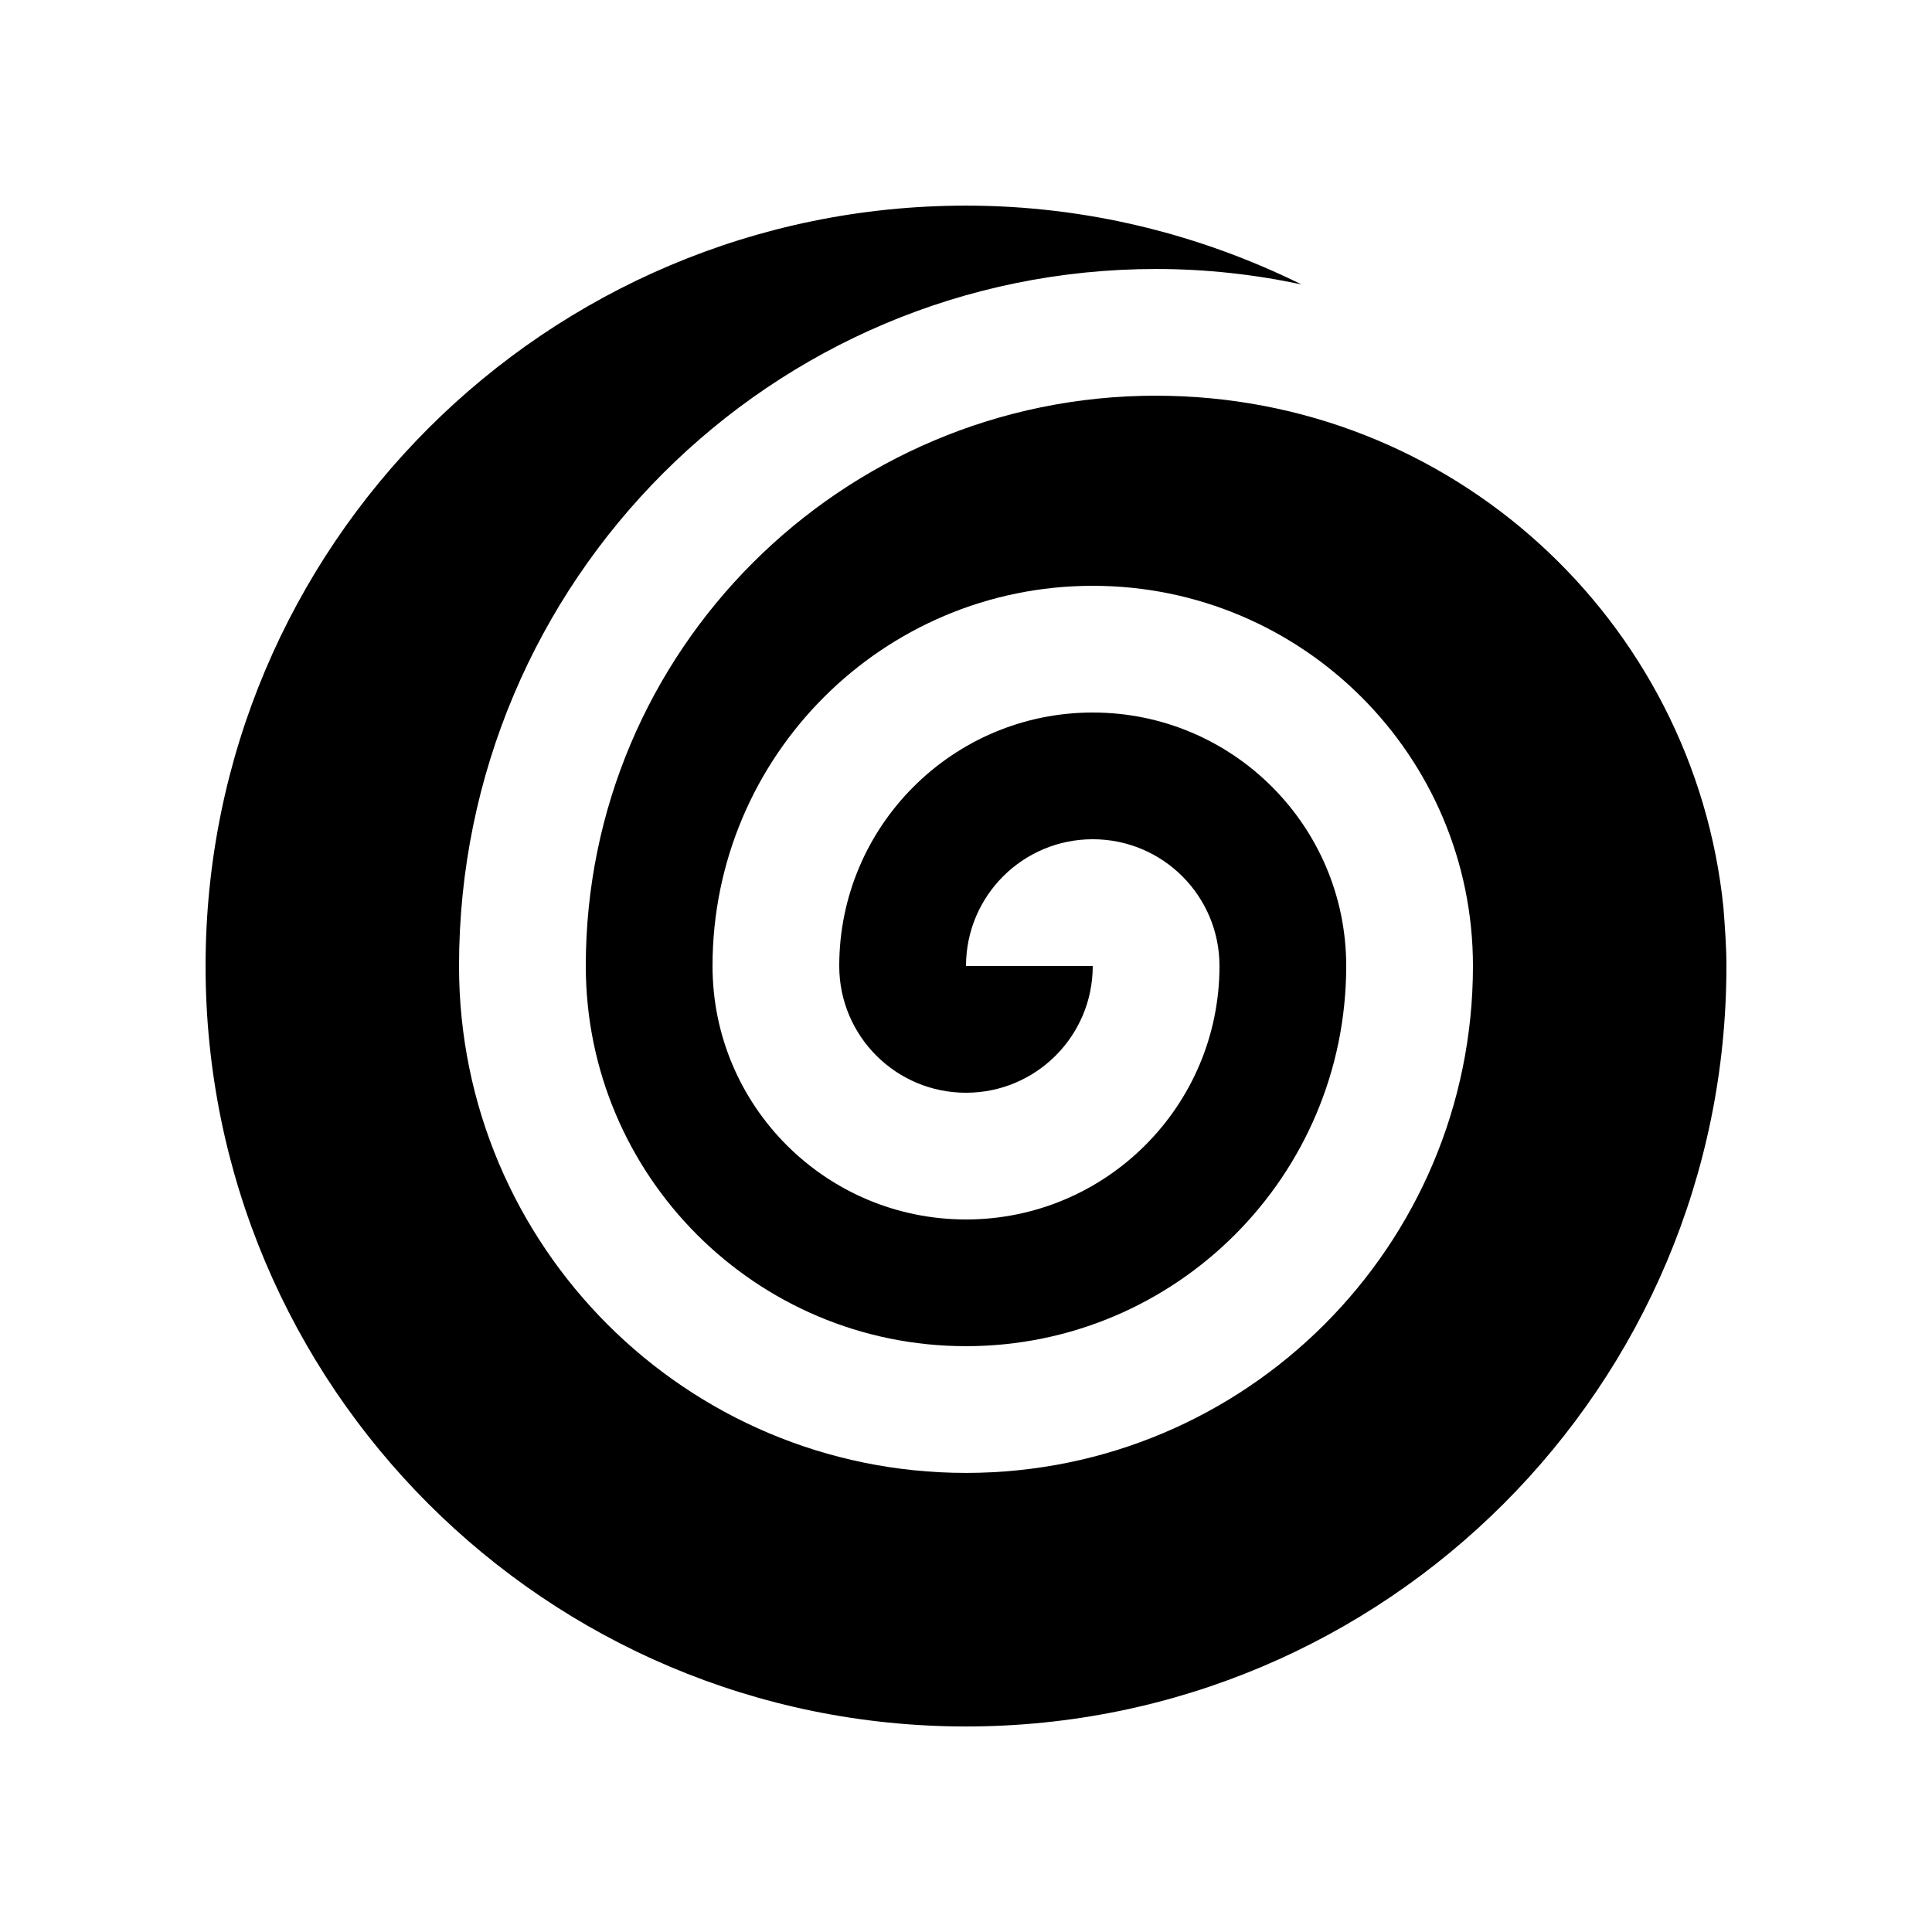
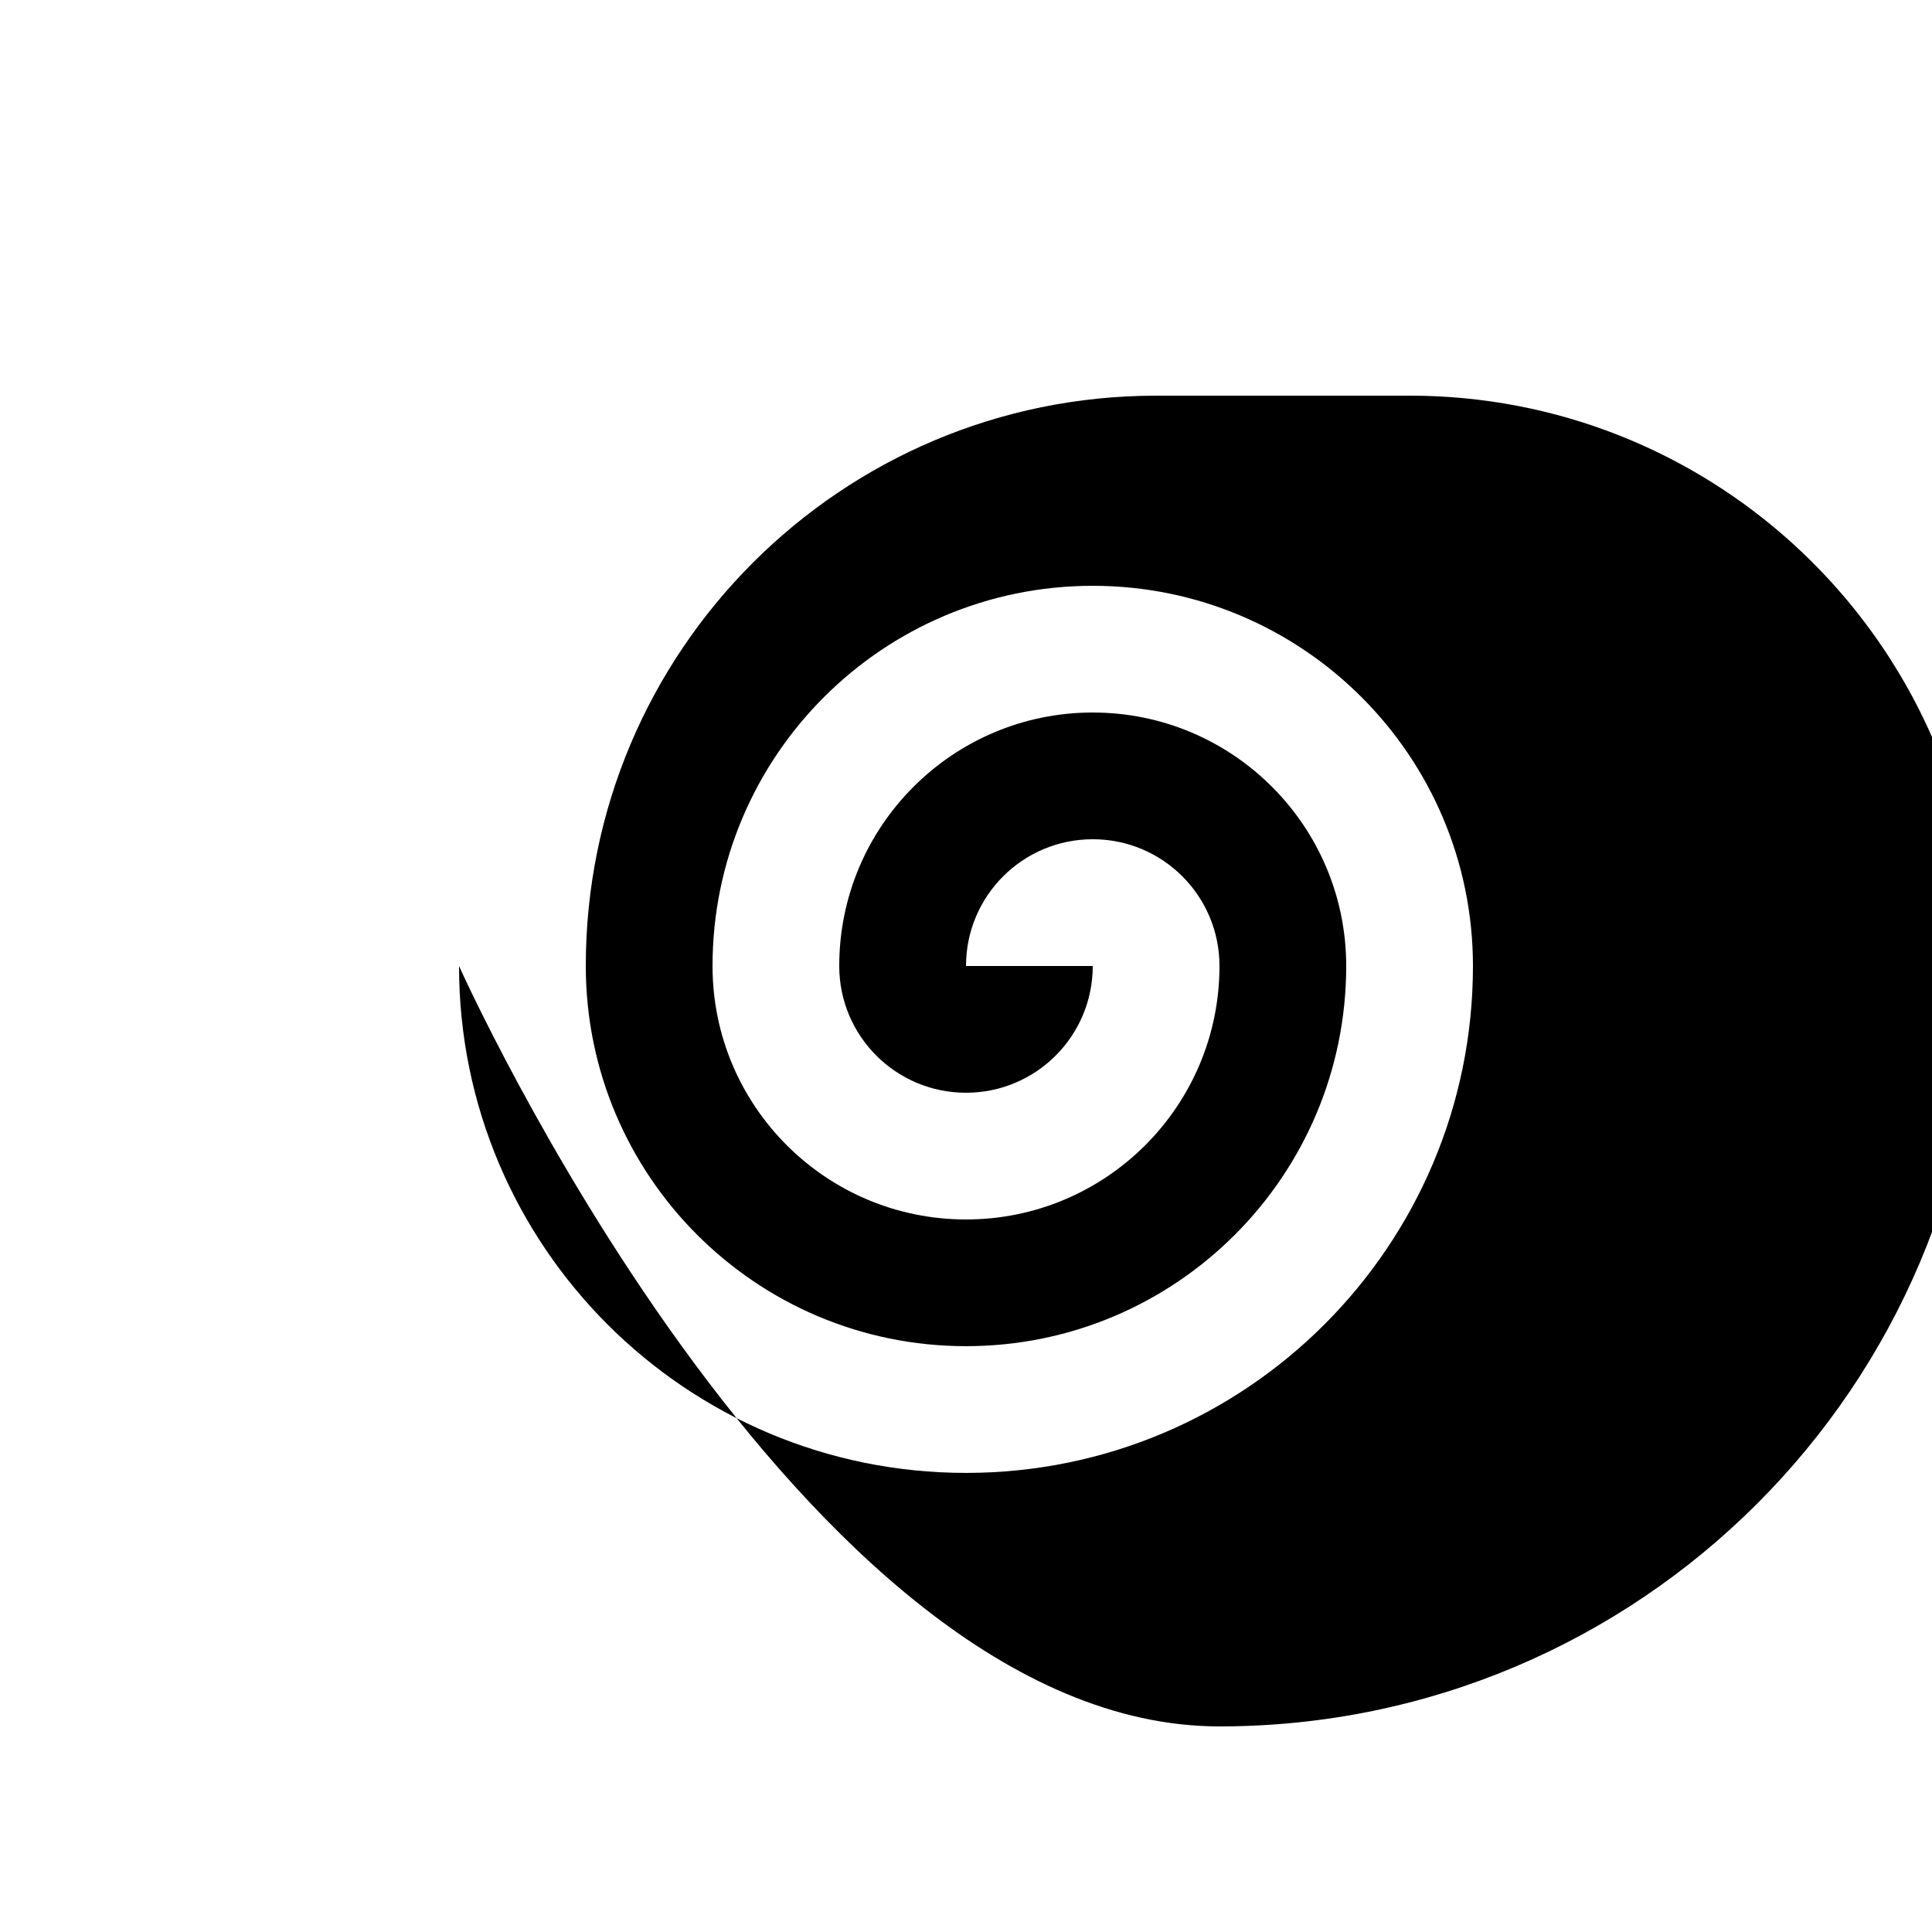
<svg xmlns="http://www.w3.org/2000/svg" fill="#000000" width="800px" height="800px" version="1.1" viewBox="144 144 512 512">
-   <path d="m450.38 248.86c-83.445 0-151.14 67.668-151.14 151.13 0 55.645 45.117 100.76 100.76 100.76 55.645 0 100.75-45.117 100.76-100.76 0-37.066-30.062-67.164-67.172-67.164-37.094 0-67.18 30.098-67.18 67.172 0 18.566 15.039 33.59 33.59 33.59 18.551 0 33.59-15.023 33.59-33.59h-33.586c0-18.566 15.039-33.59 33.59-33.59 18.551 0 33.582 15.023 33.582 33.59 0 37.109-30.078 67.172-67.172 67.172-37.098 0.004-67.176-30.055-67.176-67.164 0-55.629 45.117-100.76 100.76-100.76 55.66 0 100.74 45.117 100.76 100.75v-0.02 0.035-0.016c-0.02 74.195-60.152 134.34-134.35 134.34-74.199 0-134.35-60.148-134.35-134.34v0.016-0.035 0.02c0-102.01 82.727-184.71 184.73-184.71 13.219 0 26.094 1.441 38.52 4.086-26.848-13.238-56.953-20.879-88.898-20.879-111.29 0-201.52 90.23-201.52 201.52s90.23 201.52 201.52 201.52 201.52-90.23 201.52-201.52c0-5.215-0.395-10.332-0.785-15.445-7.742-76.215-72.098-135.7-150.36-135.7z" />
+   <path d="m450.38 248.86c-83.445 0-151.14 67.668-151.14 151.13 0 55.645 45.117 100.76 100.76 100.76 55.645 0 100.75-45.117 100.76-100.76 0-37.066-30.062-67.164-67.172-67.164-37.094 0-67.18 30.098-67.18 67.172 0 18.566 15.039 33.59 33.59 33.59 18.551 0 33.59-15.023 33.59-33.59h-33.586c0-18.566 15.039-33.59 33.59-33.59 18.551 0 33.582 15.023 33.582 33.59 0 37.109-30.078 67.172-67.172 67.172-37.098 0.004-67.176-30.055-67.176-67.164 0-55.629 45.117-100.76 100.76-100.76 55.66 0 100.74 45.117 100.76 100.75v-0.02 0.035-0.016c-0.02 74.195-60.152 134.34-134.35 134.34-74.199 0-134.35-60.148-134.35-134.34v0.016-0.035 0.02s90.23 201.52 201.52 201.52 201.52-90.23 201.52-201.52c0-5.215-0.395-10.332-0.785-15.445-7.742-76.215-72.098-135.7-150.36-135.7z" />
</svg>